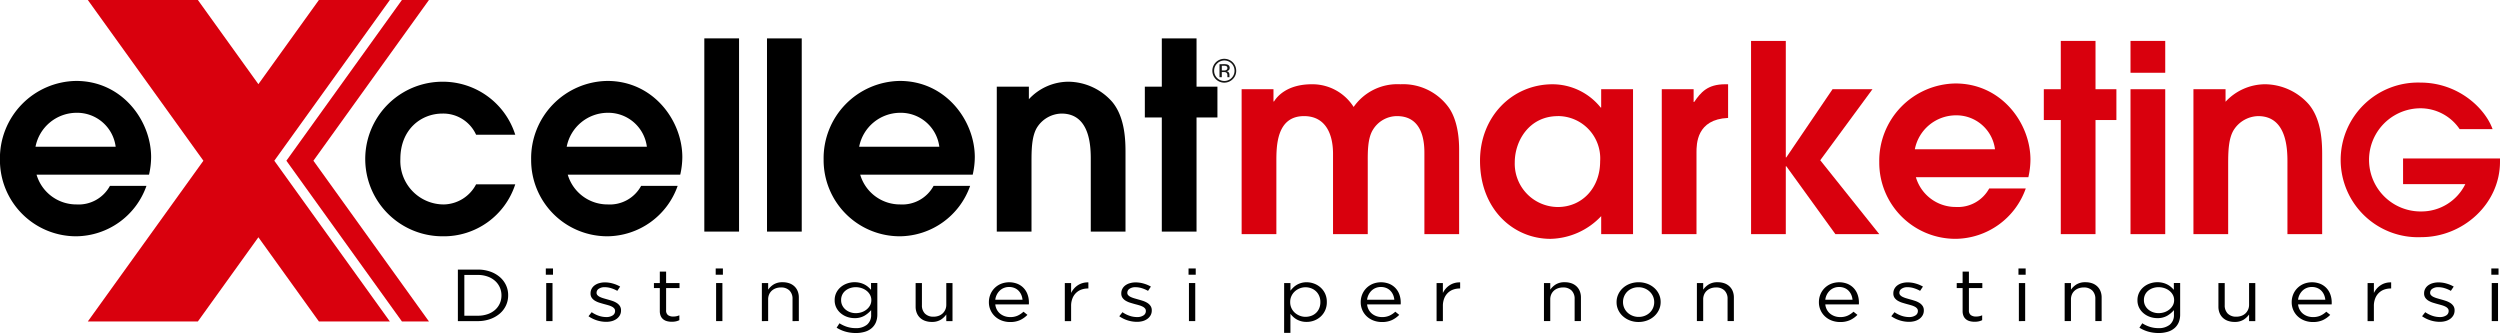
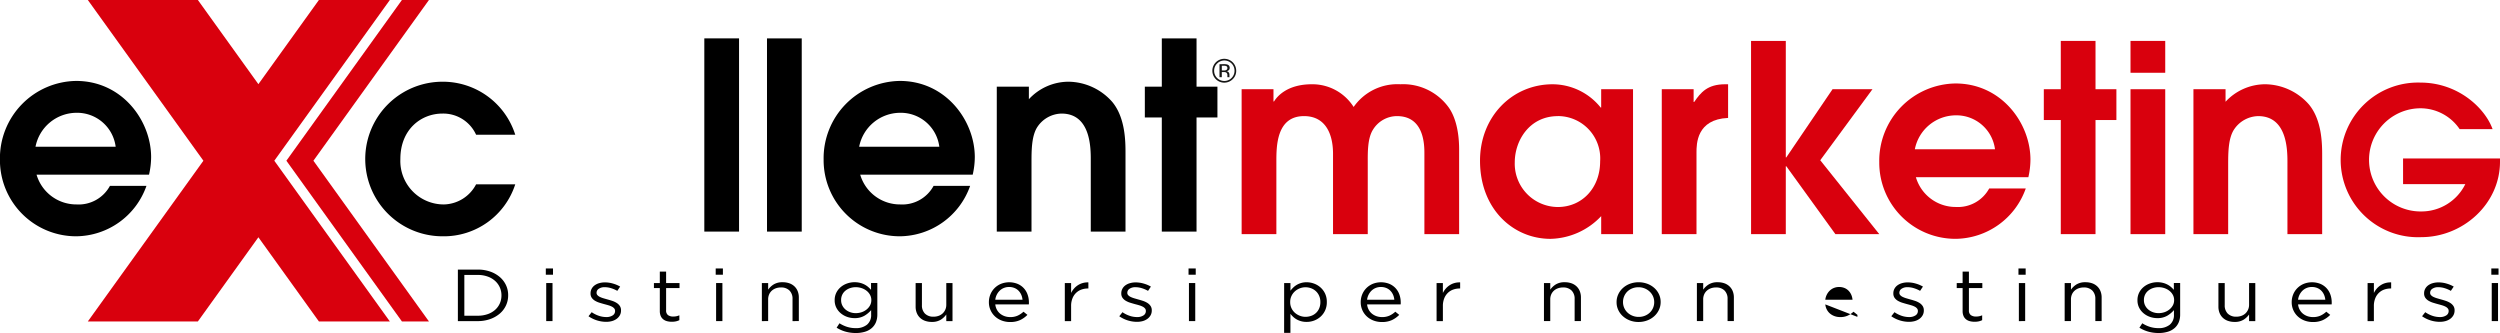
<svg xmlns="http://www.w3.org/2000/svg" width="375" height="49.952" viewBox="0 0 375 49.952">
  <g id="Raggruppa_8" data-name="Raggruppa 8" transform="translate(-47.233 -143.584)">
    <g id="Raggruppa_1" data-name="Raggruppa 1" transform="translate(60.408 143.584)">
      <path id="Tracciato_1" data-name="Tracciato 1" d="M106.495,167.692l17.329-24.108H119.77l-17.329,24.108,17.33,24.109h4.054Z" transform="translate(-72.658 -143.584)" fill="#d9000d" />
      <path id="Tracciato_2" data-name="Tracciato 2" d="M109.466,143.584H98.825L89.748,156.21l-9.076-12.626H64.166L81.5,167.692,64.165,191.8H80.672l9.077-12.627L98.825,191.8h10.642l-17.33-24.109Z" transform="translate(-64.165 -143.584)" fill="#d9000d" />
    </g>
    <g id="Raggruppa_3" data-name="Raggruppa 3" transform="translate(229.11 152.417)">
      <g id="Raggruppa_2" data-name="Raggruppa 2" transform="translate(0)">
        <path id="Tracciato_3" data-name="Tracciato 3" d="M281.666,155.628a1.468,1.468,0,0,0-.448,1.082,1.511,1.511,0,0,0,.444,1.092,1.53,1.53,0,0,0,2.165,0,1.5,1.5,0,0,0,.447-1.092,1.525,1.525,0,0,0-2.609-1.082Zm2.343,2.345a1.789,1.789,0,1,1,.518-1.264A1.719,1.719,0,0,1,284.009,157.973Zm-.926-1.934a.845.845,0,0,0-.415-.077h-.3v.711h.31a.879.879,0,0,0,.325-.046.349.349,0,0,0,.075-.588Zm-.37-.311a1.487,1.487,0,0,1,.532.072.485.485,0,0,1,.3.493.423.423,0,0,1-.194.385.7.7,0,0,1-.28.1.479.479,0,0,1,.338.191.552.552,0,0,1,.1.3v.144c0,.046,0,.092,0,.145a.275.275,0,0,0,.017.1l.012.026h-.321c0-.008,0-.014-.007-.021a.074.074,0,0,0,0-.022l-.006-.062v-.157a.474.474,0,0,0-.184-.447.84.84,0,0,0-.384-.063h-.271v.773h-.344v-1.956Z" transform="translate(-280.973 -154.936)" fill="#161615" fill-rule="evenodd" />
      </g>
    </g>
    <g id="Raggruppa_4" data-name="Raggruppa 4" transform="translate(233.477 149.721)">
      <path id="Tracciato_4" data-name="Tracciato 4" d="M286.585,160.571h4.778v1.841h.079c.43-.7,1.919-2.585,5.679-2.585a7.324,7.324,0,0,1,6.266,3.407,8,8,0,0,1,7.011-3.407,8.425,8.425,0,0,1,7.167,3.368c.862,1.136,1.645,3.212,1.645,6.423v12.69H314V170.245c0-1.254,0-5.641-4.112-5.641a4.24,4.24,0,0,0-3.6,2.037c-.822,1.292-.784,3.446-.784,4.817v10.849h-5.209V170.245c0-2.977-1.136-5.641-4.347-5.641-4.152,0-4.152,4.543-4.152,6.854v10.849h-5.209Z" transform="translate(-286.585 -153.325)" fill="#d9000d" />
      <path id="Tracciato_5" data-name="Tracciato 5" d="M355.495,182.308h-4.778v-2.7a10.758,10.758,0,0,1-7.6,3.407c-5.6,0-10.575-4.465-10.575-11.711,0-6.658,4.856-11.475,10.887-11.475a9.281,9.281,0,0,1,7.207,3.486h.079v-2.742h4.778Zm-11.28-17.7c-4.269,0-6.462,3.682-6.462,6.932a6.5,6.5,0,0,0,6.462,6.7c3.6,0,6.345-2.82,6.345-6.854A6.349,6.349,0,0,0,344.215,164.6Z" transform="translate(-296.783 -153.325)" fill="#d9000d" />
      <path id="Tracciato_6" data-name="Tracciato 6" d="M367.578,160.571h4.778v1.92h.078c.98-1.411,1.959-2.664,4.661-2.664h.431v5.052c-4.74.2-4.74,3.916-4.74,5.209v12.22h-5.209Z" transform="translate(-304.556 -153.325)" fill="#d9000d" />
      <path id="Tracciato_7" data-name="Tracciato 7" d="M384.787,151.471H390v17.468h.079l6.932-10.222H403l-7.833,10.653,8.852,11.083h-6.58l-7.363-10.183H390v10.183h-5.209Z" transform="translate(-308.374 -151.471)" fill="#d9000d" />
      <path id="Tracciato_8" data-name="Tracciato 8" d="M415,173.736a6.215,6.215,0,0,0,5.992,4.465A5.343,5.343,0,0,0,426,175.42h5.483a11.285,11.285,0,0,1-10.5,7.559,11.425,11.425,0,0,1-11.476-11.515,11.6,11.6,0,0,1,11.436-11.788c6.893,0,11.241,5.953,11.241,11.436a12.046,12.046,0,0,1-.313,2.624Zm11.867-4.19a5.828,5.828,0,0,0-5.875-5.091,6.291,6.291,0,0,0-6.149,5.091Z" transform="translate(-313.861 -153.292)" fill="#d9000d" />
      <path id="Tracciato_9" data-name="Tracciato 9" d="M443.771,163.338h-2.546v-4.621h2.546v-7.246h5.209v7.246h3.133v4.621h-3.133v17.115h-5.209Z" transform="translate(-320.897 -151.471)" fill="#d9000d" />
      <path id="Tracciato_10" data-name="Tracciato 10" d="M457.937,151.471h5.209v4.778h-5.209Zm0,7.246h5.209v21.737h-5.209Z" transform="translate(-324.605 -151.471)" fill="#d9000d" />
      <path id="Tracciato_11" data-name="Tracciato 11" d="M470.068,160.571h4.817v1.88a8.115,8.115,0,0,1,5.953-2.624,8.86,8.86,0,0,1,6.54,3.015c2,2.39,2,6.032,2,7.716v11.75h-5.209V171.577c0-1.8,0-6.972-4.386-6.972a4.459,4.459,0,0,0-3.564,1.92c-.941,1.331-.941,3.6-.941,5.444v10.34h-5.209Z" transform="translate(-327.297 -153.325)" fill="#d9000d" />
      <path id="Tracciato_12" data-name="Tracciato 12" d="M507.841,170.885h14.542v.482c0,6.353-5.57,11.321-11.8,11.321a11.6,11.6,0,1,1-.121-23.183c5.6,0,9.665,3.793,10.809,6.985h-4.937a7.112,7.112,0,0,0-5.962-3.131,7.738,7.738,0,1,0,.211,15.475,7.333,7.333,0,0,0,6.594-4.094h-9.333Z" transform="translate(-333.627 -153.253)" fill="#d9000d" />
    </g>
    <g id="Raggruppa_5" data-name="Raggruppa 5" transform="translate(115.917 183.854)">
      <path id="Tracciato_13" data-name="Tracciato 13" d="M135.5,195.55h2.981a5.577,5.577,0,0,1,1.846.293,4.467,4.467,0,0,1,1.447.812,3.638,3.638,0,0,1,.938,1.22,3.507,3.507,0,0,1,.331,1.518v.022a3.545,3.545,0,0,1-.331,1.524,3.624,3.624,0,0,1-.938,1.225,4.521,4.521,0,0,1-1.447.817,5.478,5.478,0,0,1-1.846.3H135.5Zm2.981,6.922a4.428,4.428,0,0,0,1.472-.231,3.317,3.317,0,0,0,1.122-.64,2.837,2.837,0,0,0,.712-.966,2.883,2.883,0,0,0,.251-1.2v-.023a2.876,2.876,0,0,0-.963-2.169,3.323,3.323,0,0,0-1.122-.651,4.328,4.328,0,0,0-1.472-.237h-2.011v6.116Z" transform="translate(-135.503 -195.384)" />
      <path id="Tracciato_14" data-name="Tracciato 14" d="M152.451,195.337h1.079v.938h-1.079Zm.061,2.187h.944v5.708h-.944Z" transform="translate(-139.263 -195.337)" />
      <path id="Tracciato_15" data-name="Tracciato 15" d="M163.306,203.937a4.689,4.689,0,0,1-2.625-.839l.478-.608a4.326,4.326,0,0,0,1.074.542,3.5,3.5,0,0,0,1.122.188,1.685,1.685,0,0,0,.945-.243.754.754,0,0,0,.367-.662v-.023a.55.55,0,0,0-.128-.364,1.131,1.131,0,0,0-.349-.271,2.942,2.942,0,0,0-.51-.2c-.192-.058-.391-.114-.594-.166-.245-.066-.493-.139-.742-.216a3.135,3.135,0,0,1-.675-.293,1.581,1.581,0,0,1-.491-.441,1.108,1.108,0,0,1-.19-.663v-.022a1.41,1.41,0,0,1,.16-.668,1.527,1.527,0,0,1,.447-.52,2.138,2.138,0,0,1,.687-.331,3.065,3.065,0,0,1,.865-.116,4.321,4.321,0,0,1,1.19.171,4.721,4.721,0,0,1,1.092.458l-.429.64a4.529,4.529,0,0,0-.927-.4,3.214,3.214,0,0,0-.951-.149,1.513,1.513,0,0,0-.9.237.705.705,0,0,0-.331.591v.022a.5.5,0,0,0,.135.348,1.183,1.183,0,0,0,.362.26,3.56,3.56,0,0,0,.521.2c.2.059.4.117.613.177.245.066.489.14.731.22a3.051,3.051,0,0,1,.656.309,1.589,1.589,0,0,1,.472.454,1.136,1.136,0,0,1,.177.65v.023a1.435,1.435,0,0,1-.177.723,1.692,1.692,0,0,1-.479.536,2.2,2.2,0,0,1-.711.336A3.247,3.247,0,0,1,163.306,203.937Z" transform="translate(-141.09 -195.932)" />
      <path id="Tracciato_16" data-name="Tracciato 16" d="M175.967,203.463a2.774,2.774,0,0,1-.711-.088,1.509,1.509,0,0,1-.57-.282,1.3,1.3,0,0,1-.375-.5,1.845,1.845,0,0,1-.135-.739v-3.445h-.883v-.751h.883v-1.723h.945v1.723h2.011v.751h-2.011v3.325a.845.845,0,0,0,.294.738,1.307,1.307,0,0,0,.773.209,2.382,2.382,0,0,0,.459-.042,2.311,2.311,0,0,0,.461-.146v.729a2.249,2.249,0,0,1-.521.182A2.9,2.9,0,0,1,175.967,203.463Z" transform="translate(-143.888 -195.469)" />
      <path id="Tracciato_17" data-name="Tracciato 17" d="M185.2,195.337h1.08v.938H185.2Zm.061,2.187h.945v5.708h-.945Z" transform="translate(-146.529 -195.337)" />
      <path id="Tracciato_18" data-name="Tracciato 18" d="M194.1,198.112h.945v.993a2.855,2.855,0,0,1,.834-.789,2.47,2.47,0,0,1,1.337-.325,2.958,2.958,0,0,1,1.025.165,2.146,2.146,0,0,1,.761.47,2.03,2.03,0,0,1,.478.723,2.5,2.5,0,0,1,.166.927v3.545H198.7v-3.328a1.717,1.717,0,0,0-.454-1.255,1.738,1.738,0,0,0-1.3-.463,2.212,2.212,0,0,0-.755.127,1.794,1.794,0,0,0-.607.363,1.631,1.631,0,0,0-.4.567,1.831,1.831,0,0,0-.141.727v3.262H194.1Z" transform="translate(-148.505 -195.926)" />
      <path id="Tracciato_19" data-name="Tracciato 19" d="M211.312,205.609a5.721,5.721,0,0,1-1.521-.2,5.107,5.107,0,0,1-1.362-.6l.43-.662a4.749,4.749,0,0,0,1.152.541,4.3,4.3,0,0,0,1.289.188,2.569,2.569,0,0,0,1.68-.513,1.85,1.85,0,0,0,.626-1.518v-.673a3.9,3.9,0,0,1-1.017.85,2.862,2.862,0,0,1-1.473.353,3.321,3.321,0,0,1-1.11-.188,3.034,3.034,0,0,1-.95-.536,2.646,2.646,0,0,1-.669-.839,2.4,2.4,0,0,1-.251-1.11v-.023a2.46,2.46,0,0,1,.251-1.125,2.637,2.637,0,0,1,.669-.845,3.028,3.028,0,0,1,.956-.535,3.336,3.336,0,0,1,1.1-.187,3.373,3.373,0,0,1,.816.093,3.117,3.117,0,0,1,.675.249,2.832,2.832,0,0,1,.545.363,3.885,3.885,0,0,1,.442.442v-1.026h.945v4.714a3.034,3.034,0,0,1-.209,1.166,2.358,2.358,0,0,1-.6.855,2.731,2.731,0,0,1-1.043.574A4.709,4.709,0,0,1,211.312,205.609Zm-.012-2.981a2.76,2.76,0,0,0,.871-.138,2.39,2.39,0,0,0,.742-.4,2.051,2.051,0,0,0,.521-.612,1.59,1.59,0,0,0,.2-.784v-.022a1.613,1.613,0,0,0-.2-.8,1.976,1.976,0,0,0-.521-.607,2.427,2.427,0,0,0-.742-.392,2.76,2.76,0,0,0-.871-.138,2.6,2.6,0,0,0-.853.138,2.228,2.228,0,0,0-.7.387,1.755,1.755,0,0,0-.472.6,1.786,1.786,0,0,0-.172.8v.021a1.756,1.756,0,0,0,.177.79,1.9,1.9,0,0,0,.479.613,2.256,2.256,0,0,0,.7.4A2.461,2.461,0,0,0,211.3,202.628Z" transform="translate(-151.619 -195.926)" />
      <path id="Tracciato_20" data-name="Tracciato 20" d="M226.171,203.977a2.923,2.923,0,0,1-1.024-.167,2.129,2.129,0,0,1-.76-.468,2.028,2.028,0,0,1-.479-.723,2.508,2.508,0,0,1-.166-.928v-3.544h.945v3.326a1.717,1.717,0,0,0,.454,1.257,1.742,1.742,0,0,0,1.3.462,2.188,2.188,0,0,0,.754-.127,1.715,1.715,0,0,0,.6-.363,1.743,1.743,0,0,0,.4-.567,1.766,1.766,0,0,0,.147-.727v-3.261h.932v5.708h-.932v-.994a2.838,2.838,0,0,1-.834.79A2.468,2.468,0,0,1,226.171,203.977Z" transform="translate(-155.082 -195.96)" />
      <path id="Tracciato_21" data-name="Tracciato 21" d="M238.825,201.314a2.1,2.1,0,0,0,.246.807,1.963,1.963,0,0,0,.5.6,2.246,2.246,0,0,0,.687.37,2.494,2.494,0,0,0,.8.127,2.654,2.654,0,0,0,1.134-.221,3.354,3.354,0,0,0,.865-.585l.588.475a3.846,3.846,0,0,1-1.092.779,3.531,3.531,0,0,1-1.521.293,3.484,3.484,0,0,1-1.226-.216,3.05,3.05,0,0,1-1.007-.608,2.882,2.882,0,0,1-.932-2.159,3.011,3.011,0,0,1,.227-1.164,2.862,2.862,0,0,1,.632-.949,2.949,2.949,0,0,1,.963-.636,3.377,3.377,0,0,1,2.471.006,2.671,2.671,0,0,1,1.509,1.606,3.489,3.489,0,0,1,.2,1.182v.126a1.511,1.511,0,0,1-.012.171Zm4.085-.7a2.448,2.448,0,0,0-.184-.73,2.013,2.013,0,0,0-.4-.608,1.8,1.8,0,0,0-.613-.417,2.084,2.084,0,0,0-.828-.154,2.03,2.03,0,0,0-.761.142,1.963,1.963,0,0,0-.626.4,2.222,2.222,0,0,0-.447.609,2.262,2.262,0,0,0-.227.757Z" transform="translate(-158.216 -195.926)" />
      <path id="Tracciato_22" data-name="Tracciato 22" d="M252.5,198.118h.945v1.49a2.977,2.977,0,0,1,.43-.651,2.762,2.762,0,0,1,.588-.513,2.6,2.6,0,0,1,.724-.326,2.828,2.828,0,0,1,.847-.1v.917h-.075a2.839,2.839,0,0,0-.975.166,2.23,2.23,0,0,0-.8.5,2.31,2.31,0,0,0-.539.822,3.026,3.026,0,0,0-.2,1.132v2.274H252.5Z" transform="translate(-161.462 -195.932)" />
      <path id="Tracciato_23" data-name="Tracciato 23" d="M265.624,203.937A4.684,4.684,0,0,1,263,203.1l.478-.608a4.307,4.307,0,0,0,1.073.542,3.5,3.5,0,0,0,1.123.188,1.684,1.684,0,0,0,.945-.243.755.755,0,0,0,.368-.662v-.023a.554.554,0,0,0-.128-.364,1.143,1.143,0,0,0-.35-.271,2.931,2.931,0,0,0-.509-.2c-.192-.058-.391-.114-.6-.166q-.368-.1-.742-.216a3.134,3.134,0,0,1-.675-.293,1.584,1.584,0,0,1-.492-.441,1.113,1.113,0,0,1-.19-.663v-.022a1.4,1.4,0,0,1,.16-.668,1.516,1.516,0,0,1,.447-.52,2.138,2.138,0,0,1,.687-.331,3.07,3.07,0,0,1,.865-.116,4.316,4.316,0,0,1,1.19.171,4.706,4.706,0,0,1,1.092.458l-.429.64a4.528,4.528,0,0,0-.927-.4,3.213,3.213,0,0,0-.95-.149,1.511,1.511,0,0,0-.9.237.706.706,0,0,0-.331.591v.022a.5.5,0,0,0,.135.348,1.164,1.164,0,0,0,.362.26,3.526,3.526,0,0,0,.521.2c.2.059.4.117.613.177.245.066.488.14.73.22a3.075,3.075,0,0,1,.657.309,1.586,1.586,0,0,1,.472.454,1.136,1.136,0,0,1,.178.65v.023a1.435,1.435,0,0,1-.178.723,1.691,1.691,0,0,1-.479.536,2.2,2.2,0,0,1-.711.336A3.244,3.244,0,0,1,265.624,203.937Z" transform="translate(-163.792 -195.932)" />
      <path id="Tracciato_24" data-name="Tracciato 24" d="M276.352,195.337h1.079v.938h-1.079Zm.061,2.187h.945v5.708h-.945Z" transform="translate(-166.755 -195.337)" />
      <path id="Tracciato_25" data-name="Tracciato 25" d="M294.782,198.112h.945v1.148a4.6,4.6,0,0,1,.435-.486,2.765,2.765,0,0,1,.534-.4,2.906,2.906,0,0,1,.657-.275,2.871,2.871,0,0,1,.8-.105,3.228,3.228,0,0,1,1.11.2,3,3,0,0,1,.975.58,2.834,2.834,0,0,1,.687.927,2.9,2.9,0,0,1,.258,1.254v.021a2.915,2.915,0,0,1-.258,1.248,2.847,2.847,0,0,1-.681.933,3.02,3.02,0,0,1-.97.585,3.174,3.174,0,0,1-1.122.2,3.076,3.076,0,0,1-.81-.1,2.876,2.876,0,0,1-.662-.265,2.8,2.8,0,0,1-.534-.386,3.547,3.547,0,0,1-.423-.464v2.86h-.945Zm3.2,5.067a2.526,2.526,0,0,0,.864-.149,2,2,0,0,0,1.191-1.12,2.306,2.306,0,0,0,.178-.928v-.023a2.276,2.276,0,0,0-.178-.916,2.079,2.079,0,0,0-.485-.7,2.161,2.161,0,0,0-.711-.442,2.392,2.392,0,0,0-.859-.154,2.314,2.314,0,0,0-.852.16,2.392,2.392,0,0,0-.737.452,2.183,2.183,0,0,0-.514.7,2.047,2.047,0,0,0-.19.889v.021a2.1,2.1,0,0,0,.7,1.6,2.454,2.454,0,0,0,.737.447A2.329,2.329,0,0,0,297.983,203.18Z" transform="translate(-170.844 -195.926)" />
      <path id="Tracciato_26" data-name="Tracciato 26" d="M310.5,201.314a2.088,2.088,0,0,0,.245.807,1.973,1.973,0,0,0,.5.6,2.246,2.246,0,0,0,.687.37,2.5,2.5,0,0,0,.8.127,2.657,2.657,0,0,0,1.135-.221,3.35,3.35,0,0,0,.865-.585l.589.475a3.857,3.857,0,0,1-1.092.779,3.531,3.531,0,0,1-1.521.293,3.486,3.486,0,0,1-1.227-.216,3.046,3.046,0,0,1-1.006-.608,2.859,2.859,0,0,1-.681-.943,2.894,2.894,0,0,1-.251-1.215,3.011,3.011,0,0,1,.226-1.164,2.874,2.874,0,0,1,.632-.949,2.966,2.966,0,0,1,.963-.636,3.379,3.379,0,0,1,2.472.006,2.723,2.723,0,0,1,.932.646,2.75,2.75,0,0,1,.577.96,3.508,3.508,0,0,1,.2,1.182v.126a1.5,1.5,0,0,1-.012.171Zm4.084-.7a2.448,2.448,0,0,0-.184-.73,2.012,2.012,0,0,0-.4-.608,1.8,1.8,0,0,0-.613-.417,2.081,2.081,0,0,0-.828-.154,2.025,2.025,0,0,0-.76.142,1.962,1.962,0,0,0-.626.4,2.224,2.224,0,0,0-.448.609,2.261,2.261,0,0,0-.226.757Z" transform="translate(-174.119 -195.926)" />
      <path id="Tracciato_27" data-name="Tracciato 27" d="M324.168,198.118h.945v1.49a3.005,3.005,0,0,1,.43-.651,2.767,2.767,0,0,1,.589-.513,2.581,2.581,0,0,1,.724-.326,2.831,2.831,0,0,1,.847-.1v.917h-.074a2.833,2.833,0,0,0-.975.166,2.224,2.224,0,0,0-.8.5,2.322,2.322,0,0,0-.54.822,3.04,3.04,0,0,0-.2,1.132v2.274h-.945Z" transform="translate(-177.365 -195.932)" />
      <path id="Tracciato_28" data-name="Tracciato 28" d="M344.868,198.112h.945v.993a2.846,2.846,0,0,1,.834-.789,2.47,2.47,0,0,1,1.337-.325,2.958,2.958,0,0,1,1.025.165,2.147,2.147,0,0,1,.761.47,2.03,2.03,0,0,1,.478.723,2.5,2.5,0,0,1,.166.927v3.545h-.945v-3.328a1.716,1.716,0,0,0-.454-1.255,1.741,1.741,0,0,0-1.3-.463,2.211,2.211,0,0,0-.755.127,1.786,1.786,0,0,0-.607.363,1.63,1.63,0,0,0-.4.567,1.831,1.831,0,0,0-.141.727v3.262h-.945Z" transform="translate(-181.958 -195.926)" />
      <path id="Tracciato_29" data-name="Tracciato 29" d="M362.155,203.953a3.548,3.548,0,0,1-1.313-.237,3.346,3.346,0,0,1-1.043-.64,2.89,2.89,0,0,1-.687-.938,2.716,2.716,0,0,1-.246-1.143v-.023a2.75,2.75,0,0,1,.246-1.148,2.925,2.925,0,0,1,.687-.949,3.283,3.283,0,0,1,1.049-.646,3.816,3.816,0,0,1,2.649,0,3.346,3.346,0,0,1,1.049.64,2.908,2.908,0,0,1,.687.939,2.71,2.71,0,0,1,.245,1.143v.021a2.7,2.7,0,0,1-.251,1.149,3.023,3.023,0,0,1-.693.949,3.264,3.264,0,0,1-1.055.646A3.646,3.646,0,0,1,362.155,203.953Zm.024-.762a2.449,2.449,0,0,0,.945-.177,2.284,2.284,0,0,0,.736-.475,2.135,2.135,0,0,0,.651-1.545v-.023a2.127,2.127,0,0,0-.178-.866,2.181,2.181,0,0,0-.5-.706,2.413,2.413,0,0,0-.749-.481,2.445,2.445,0,0,0-.932-.176,2.478,2.478,0,0,0-.945.176,2.23,2.23,0,0,0-.73.475,2.183,2.183,0,0,0-.472.7,2.159,2.159,0,0,0-.172.856v.021a2.112,2.112,0,0,0,.178.867,2.151,2.151,0,0,0,.49.7,2.356,2.356,0,0,0,.742.475A2.417,2.417,0,0,0,362.179,203.191Z" transform="translate(-185.064 -195.926)" />
      <path id="Tracciato_30" data-name="Tracciato 30" d="M374.35,198.112h.945v.993a2.846,2.846,0,0,1,.834-.789,2.467,2.467,0,0,1,1.337-.325,2.961,2.961,0,0,1,1.025.165,2.149,2.149,0,0,1,.76.47,2.031,2.031,0,0,1,.479.723,2.5,2.5,0,0,1,.166.927v3.545h-.945v-3.328a1.714,1.714,0,0,0-.454-1.255,1.738,1.738,0,0,0-1.3-.463,2.209,2.209,0,0,0-.755.127,1.8,1.8,0,0,0-.608.363,1.639,1.639,0,0,0-.4.567,1.831,1.831,0,0,0-.141.727v3.262h-.945Z" transform="translate(-188.499 -195.926)" />
-       <path id="Tracciato_31" data-name="Tracciato 31" d="M398.829,201.314a2.089,2.089,0,0,0,.245.807,1.973,1.973,0,0,0,.5.6,2.246,2.246,0,0,0,.687.37,2.5,2.5,0,0,0,.8.127,2.657,2.657,0,0,0,1.135-.221,3.349,3.349,0,0,0,.864-.585l.589.475a3.858,3.858,0,0,1-1.092.779,3.532,3.532,0,0,1-1.521.293,3.486,3.486,0,0,1-1.227-.216,3.046,3.046,0,0,1-1.006-.608,2.859,2.859,0,0,1-.681-.943,2.894,2.894,0,0,1-.251-1.215,3.01,3.01,0,0,1,.226-1.164,2.874,2.874,0,0,1,.632-.949,2.965,2.965,0,0,1,.963-.636,3.379,3.379,0,0,1,2.472.006,2.723,2.723,0,0,1,.932.646,2.751,2.751,0,0,1,.577.96,3.508,3.508,0,0,1,.2,1.182v.126a1.517,1.517,0,0,1-.012.171Zm4.084-.7a2.446,2.446,0,0,0-.184-.73,2.012,2.012,0,0,0-.4-.608,1.8,1.8,0,0,0-.613-.417,2.081,2.081,0,0,0-.828-.154,2.026,2.026,0,0,0-.76.142,1.963,1.963,0,0,0-.626.4,2.223,2.223,0,0,0-.448.609,2.261,2.261,0,0,0-.226.757Z" transform="translate(-193.718 -195.926)" />
+       <path id="Tracciato_31" data-name="Tracciato 31" d="M398.829,201.314a2.089,2.089,0,0,0,.245.807,1.973,1.973,0,0,0,.5.6,2.246,2.246,0,0,0,.687.37,2.5,2.5,0,0,0,.8.127,2.657,2.657,0,0,0,1.135-.221,3.349,3.349,0,0,0,.864-.585l.589.475v.126a1.517,1.517,0,0,1-.012.171Zm4.084-.7a2.446,2.446,0,0,0-.184-.73,2.012,2.012,0,0,0-.4-.608,1.8,1.8,0,0,0-.613-.417,2.081,2.081,0,0,0-.828-.154,2.026,2.026,0,0,0-.76.142,1.963,1.963,0,0,0-.626.4,2.223,2.223,0,0,0-.448.609,2.261,2.261,0,0,0-.226.757Z" transform="translate(-193.718 -195.926)" />
      <path id="Tracciato_32" data-name="Tracciato 32" d="M414.45,203.937a4.684,4.684,0,0,1-2.625-.839l.478-.608a4.308,4.308,0,0,0,1.073.542,3.5,3.5,0,0,0,1.123.188,1.684,1.684,0,0,0,.945-.243.755.755,0,0,0,.368-.662v-.023a.554.554,0,0,0-.128-.364,1.143,1.143,0,0,0-.35-.271,2.932,2.932,0,0,0-.509-.2c-.192-.058-.391-.114-.595-.166q-.369-.1-.742-.216a3.135,3.135,0,0,1-.675-.293,1.584,1.584,0,0,1-.492-.441,1.113,1.113,0,0,1-.19-.663v-.022a1.4,1.4,0,0,1,.16-.668,1.516,1.516,0,0,1,.447-.52,2.138,2.138,0,0,1,.687-.331,3.07,3.07,0,0,1,.865-.116,4.317,4.317,0,0,1,1.19.171,4.705,4.705,0,0,1,1.092.458l-.429.64a4.528,4.528,0,0,0-.927-.4,3.214,3.214,0,0,0-.95-.149,1.511,1.511,0,0,0-.9.237.706.706,0,0,0-.331.591v.022a.5.5,0,0,0,.135.348,1.165,1.165,0,0,0,.362.26,3.527,3.527,0,0,0,.521.2c.2.059.4.117.613.177.245.066.488.14.73.22a3.057,3.057,0,0,1,.657.309,1.587,1.587,0,0,1,.472.454,1.136,1.136,0,0,1,.178.65v.023a1.435,1.435,0,0,1-.178.723,1.692,1.692,0,0,1-.479.536,2.2,2.2,0,0,1-.711.336A3.243,3.243,0,0,1,414.45,203.937Z" transform="translate(-196.814 -195.932)" />
      <path id="Tracciato_33" data-name="Tracciato 33" d="M427.11,203.463a2.773,2.773,0,0,1-.711-.088,1.514,1.514,0,0,1-.57-.282,1.286,1.286,0,0,1-.374-.5,1.831,1.831,0,0,1-.135-.739v-3.445h-.883v-.751h.883v-1.723h.945v1.723h2.012v.751h-2.012v3.325a.845.845,0,0,0,.295.738,1.306,1.306,0,0,0,.773.209,2.4,2.4,0,0,0,.46-.042,2.29,2.29,0,0,0,.46-.146v.729a2.245,2.245,0,0,1-.521.182A2.9,2.9,0,0,1,427.11,203.463Z" transform="translate(-199.612 -195.469)" />
      <path id="Tracciato_34" data-name="Tracciato 34" d="M436.339,195.337h1.08v.938h-1.08Zm.061,2.187h.945v5.708H436.4Z" transform="translate(-202.254 -195.337)" />
      <path id="Tracciato_35" data-name="Tracciato 35" d="M445.246,198.112h.945v.993a2.853,2.853,0,0,1,.833-.789,2.471,2.471,0,0,1,1.338-.325,2.964,2.964,0,0,1,1.025.165,2.15,2.15,0,0,1,.76.47,2.021,2.021,0,0,1,.478.723,2.49,2.49,0,0,1,.167.927v3.545h-.945v-3.328a1.713,1.713,0,0,0-.454-1.255,1.739,1.739,0,0,0-1.3-.463,2.212,2.212,0,0,0-.755.127,1.8,1.8,0,0,0-.607.363,1.62,1.62,0,0,0-.4.567,1.831,1.831,0,0,0-.141.727v3.262h-.945Z" transform="translate(-204.23 -195.926)" />
      <path id="Tracciato_36" data-name="Tracciato 36" d="M462.456,205.609a5.724,5.724,0,0,1-1.521-.2,5.107,5.107,0,0,1-1.362-.6l.43-.662a4.761,4.761,0,0,0,1.152.541,4.3,4.3,0,0,0,1.289.188,2.573,2.573,0,0,0,1.681-.513,1.849,1.849,0,0,0,.626-1.518v-.673a3.9,3.9,0,0,1-1.018.85,2.861,2.861,0,0,1-1.473.353,3.312,3.312,0,0,1-1.109-.188,3.03,3.03,0,0,1-.951-.536,2.655,2.655,0,0,1-.669-.839,2.413,2.413,0,0,1-.251-1.11v-.023a2.469,2.469,0,0,1,.251-1.125,2.646,2.646,0,0,1,.669-.845,3.036,3.036,0,0,1,.956-.535,3.453,3.453,0,0,1,1.92-.094,3.088,3.088,0,0,1,.675.249,2.806,2.806,0,0,1,.545.363,3.88,3.88,0,0,1,.442.442v-1.026h.945v4.714a3.036,3.036,0,0,1-.208,1.166,2.357,2.357,0,0,1-.6.855,2.73,2.73,0,0,1-1.043.574A4.7,4.7,0,0,1,462.456,205.609Zm-.012-2.981a2.76,2.76,0,0,0,.871-.138,2.391,2.391,0,0,0,.742-.4,2.067,2.067,0,0,0,.522-.612,1.6,1.6,0,0,0,.2-.784v-.022a1.622,1.622,0,0,0-.2-.8,1.99,1.99,0,0,0-.522-.607,2.428,2.428,0,0,0-.742-.392,2.76,2.76,0,0,0-.871-.138,2.588,2.588,0,0,0-.852.138,2.22,2.22,0,0,0-.7.387,1.757,1.757,0,0,0-.472.6,1.786,1.786,0,0,0-.172.8v.021a1.757,1.757,0,0,0,.177.79,1.905,1.905,0,0,0,.479.613,2.262,2.262,0,0,0,.7.4A2.465,2.465,0,0,0,462.444,202.628Z" transform="translate(-207.344 -195.926)" />
      <path id="Tracciato_37" data-name="Tracciato 37" d="M477.315,203.977a2.917,2.917,0,0,1-1.024-.167,2.127,2.127,0,0,1-.761-.468,2.039,2.039,0,0,1-.478-.723,2.506,2.506,0,0,1-.166-.928v-3.544h.945v3.326a1.721,1.721,0,0,0,.454,1.257,1.742,1.742,0,0,0,1.3.462,2.188,2.188,0,0,0,.754-.127,1.725,1.725,0,0,0,.6-.363,1.751,1.751,0,0,0,.545-1.294v-3.261h.933v5.708h-.933v-.994a2.828,2.828,0,0,1-.834.79A2.466,2.466,0,0,1,477.315,203.977Z" transform="translate(-210.807 -195.96)" />
      <path id="Tracciato_38" data-name="Tracciato 38" d="M489.969,201.314a2.089,2.089,0,0,0,.245.807,1.974,1.974,0,0,0,.5.6,2.245,2.245,0,0,0,.687.37,2.5,2.5,0,0,0,.8.127,2.651,2.651,0,0,0,1.135-.221,3.34,3.34,0,0,0,.865-.585l.589.475a3.857,3.857,0,0,1-1.092.779,3.534,3.534,0,0,1-1.521.293,3.485,3.485,0,0,1-1.227-.216,3.047,3.047,0,0,1-1.006-.608,2.858,2.858,0,0,1-.681-.943,2.893,2.893,0,0,1-.251-1.215,3.009,3.009,0,0,1,.227-1.164,2.875,2.875,0,0,1,.632-.949,2.965,2.965,0,0,1,.963-.636,3.379,3.379,0,0,1,2.472.006,2.723,2.723,0,0,1,.932.646,2.751,2.751,0,0,1,.577.96,3.508,3.508,0,0,1,.2,1.182v.126a1.5,1.5,0,0,1-.012.171Zm4.084-.7a2.45,2.45,0,0,0-.184-.73,2.014,2.014,0,0,0-.4-.608,1.8,1.8,0,0,0-.613-.417,2.081,2.081,0,0,0-.828-.154,2.025,2.025,0,0,0-.76.142,1.962,1.962,0,0,0-.626.4,2.221,2.221,0,0,0-.448.609,2.258,2.258,0,0,0-.226.757Z" transform="translate(-213.941 -195.926)" />
      <path id="Tracciato_39" data-name="Tracciato 39" d="M503.642,198.118h.945v1.49a3.007,3.007,0,0,1,.43-.651,2.766,2.766,0,0,1,.589-.513,2.58,2.58,0,0,1,.724-.326,2.831,2.831,0,0,1,.847-.1v.917H507.1a2.832,2.832,0,0,0-.975.166,2.224,2.224,0,0,0-.8.5,2.321,2.321,0,0,0-.54.822,3.041,3.041,0,0,0-.2,1.132v2.274h-.945Z" transform="translate(-217.187 -195.932)" />
      <path id="Tracciato_40" data-name="Tracciato 40" d="M516.768,203.937a4.689,4.689,0,0,1-2.625-.839l.478-.608a4.332,4.332,0,0,0,1.073.542,3.5,3.5,0,0,0,1.123.188,1.683,1.683,0,0,0,.945-.243.755.755,0,0,0,.368-.662v-.023a.554.554,0,0,0-.128-.364,1.15,1.15,0,0,0-.349-.271,2.966,2.966,0,0,0-.51-.2c-.192-.058-.391-.114-.595-.166-.245-.066-.493-.139-.742-.216a3.135,3.135,0,0,1-.675-.293,1.572,1.572,0,0,1-.491-.441,1.108,1.108,0,0,1-.191-.663v-.022a1.409,1.409,0,0,1,.16-.668,1.526,1.526,0,0,1,.447-.52,2.122,2.122,0,0,1,.687-.331,3.065,3.065,0,0,1,.865-.116,4.312,4.312,0,0,1,1.19.171,4.7,4.7,0,0,1,1.092.458l-.429.64a4.543,4.543,0,0,0-.926-.4,3.223,3.223,0,0,0-.951-.149,1.511,1.511,0,0,0-.9.237.706.706,0,0,0-.331.591v.022a.5.5,0,0,0,.135.348,1.164,1.164,0,0,0,.362.26,3.526,3.526,0,0,0,.521.2c.2.059.4.117.613.177.245.066.489.14.73.22a3.057,3.057,0,0,1,.657.309,1.6,1.6,0,0,1,.472.454,1.142,1.142,0,0,1,.177.65v.023a1.443,1.443,0,0,1-.177.723,1.711,1.711,0,0,1-.479.536,2.2,2.2,0,0,1-.712.336A3.242,3.242,0,0,1,516.768,203.937Z" transform="translate(-219.517 -195.932)" />
      <path id="Tracciato_41" data-name="Tracciato 41" d="M527.495,195.337h1.08v.938h-1.08Zm.061,2.187h.945v5.708h-.945Z" transform="translate(-222.48 -195.337)" />
    </g>
    <g id="Raggruppa_6" data-name="Raggruppa 6" transform="translate(102.079 149.34)">
      <path id="Tracciato_42" data-name="Tracciato 42" d="M140.16,174.729a11.256,11.256,0,0,1-10.888,7.794,11.593,11.593,0,0,1-.04-23.186,11.391,11.391,0,0,1,10.928,7.95h-5.875a5.408,5.408,0,0,0-5.053-3.172c-3.172,0-6.305,2.35-6.305,6.816a6.518,6.518,0,0,0,6.541,6.814,5.588,5.588,0,0,0,4.817-3.015Z" transform="translate(-117.718 -152.835)" />
-       <path id="Tracciato_43" data-name="Tracciato 43" d="M155.116,173.247a6.216,6.216,0,0,0,5.991,4.464,5.34,5.34,0,0,0,5.013-2.781H171.6a11.284,11.284,0,0,1-10.5,7.559,11.425,11.425,0,0,1-11.475-11.515,11.6,11.6,0,0,1,11.437-11.788c6.893,0,11.24,5.953,11.24,11.436a12.06,12.06,0,0,1-.313,2.625Zm11.867-4.191a5.828,5.828,0,0,0-5.876-5.091,6.291,6.291,0,0,0-6.149,5.091Z" transform="translate(-124.799 -152.802)" />
      <path id="Tracciato_44" data-name="Tracciato 44" d="M183.007,150.981h5.209v28.982h-5.209Z" transform="translate(-132.205 -150.981)" />
      <path id="Tracciato_45" data-name="Tracciato 45" d="M195.088,150.981H200.3v28.982h-5.209Z" transform="translate(-134.885 -150.981)" />
      <path id="Tracciato_46" data-name="Tracciato 46" d="M211.494,173.247a6.216,6.216,0,0,0,5.992,4.464,5.341,5.341,0,0,0,5.013-2.781h5.483a11.284,11.284,0,0,1-10.5,7.559,11.425,11.425,0,0,1-11.476-11.515,11.6,11.6,0,0,1,11.436-11.788c6.893,0,11.241,5.953,11.241,11.436a12.01,12.01,0,0,1-.314,2.625Zm11.867-4.191a5.828,5.828,0,0,0-5.875-5.091,6.29,6.29,0,0,0-6.149,5.091Z" transform="translate(-137.309 -152.802)" />
      <path id="Tracciato_47" data-name="Tracciato 47" d="M239.385,160.081H244.2v1.88a8.113,8.113,0,0,1,5.953-2.624,8.862,8.862,0,0,1,6.54,3.015c2,2.39,2,6.032,2,7.716v11.75h-5.209V171.087c0-1.8,0-6.972-4.386-6.972a4.459,4.459,0,0,0-3.565,1.92c-.94,1.331-.94,3.6-.94,5.444v10.34h-5.209Z" transform="translate(-144.714 -152.835)" />
      <path id="Tracciato_48" data-name="Tracciato 48" d="M270.471,162.848h-2.546v-4.621h2.546v-7.246h5.21v7.246h3.133v4.621H275.68v17.115h-5.21Z" transform="translate(-151.046 -150.981)" />
    </g>
    <g id="Raggruppa_7" data-name="Raggruppa 7" transform="translate(47.233 155.724)">
      <path id="Tracciato_49" data-name="Tracciato 49" d="M52.716,173.247a6.216,6.216,0,0,0,5.992,4.464,5.342,5.342,0,0,0,5.013-2.781H69.2a11.284,11.284,0,0,1-10.5,7.559,11.425,11.425,0,0,1-11.476-11.515,11.6,11.6,0,0,1,11.436-11.788c6.893,0,11.241,5.953,11.241,11.436a12.009,12.009,0,0,1-.314,2.625Zm11.867-4.191a5.828,5.828,0,0,0-5.875-5.091,6.291,6.291,0,0,0-6.149,5.091Z" transform="translate(-47.233 -159.186)" />
    </g>
  </g>
</svg>